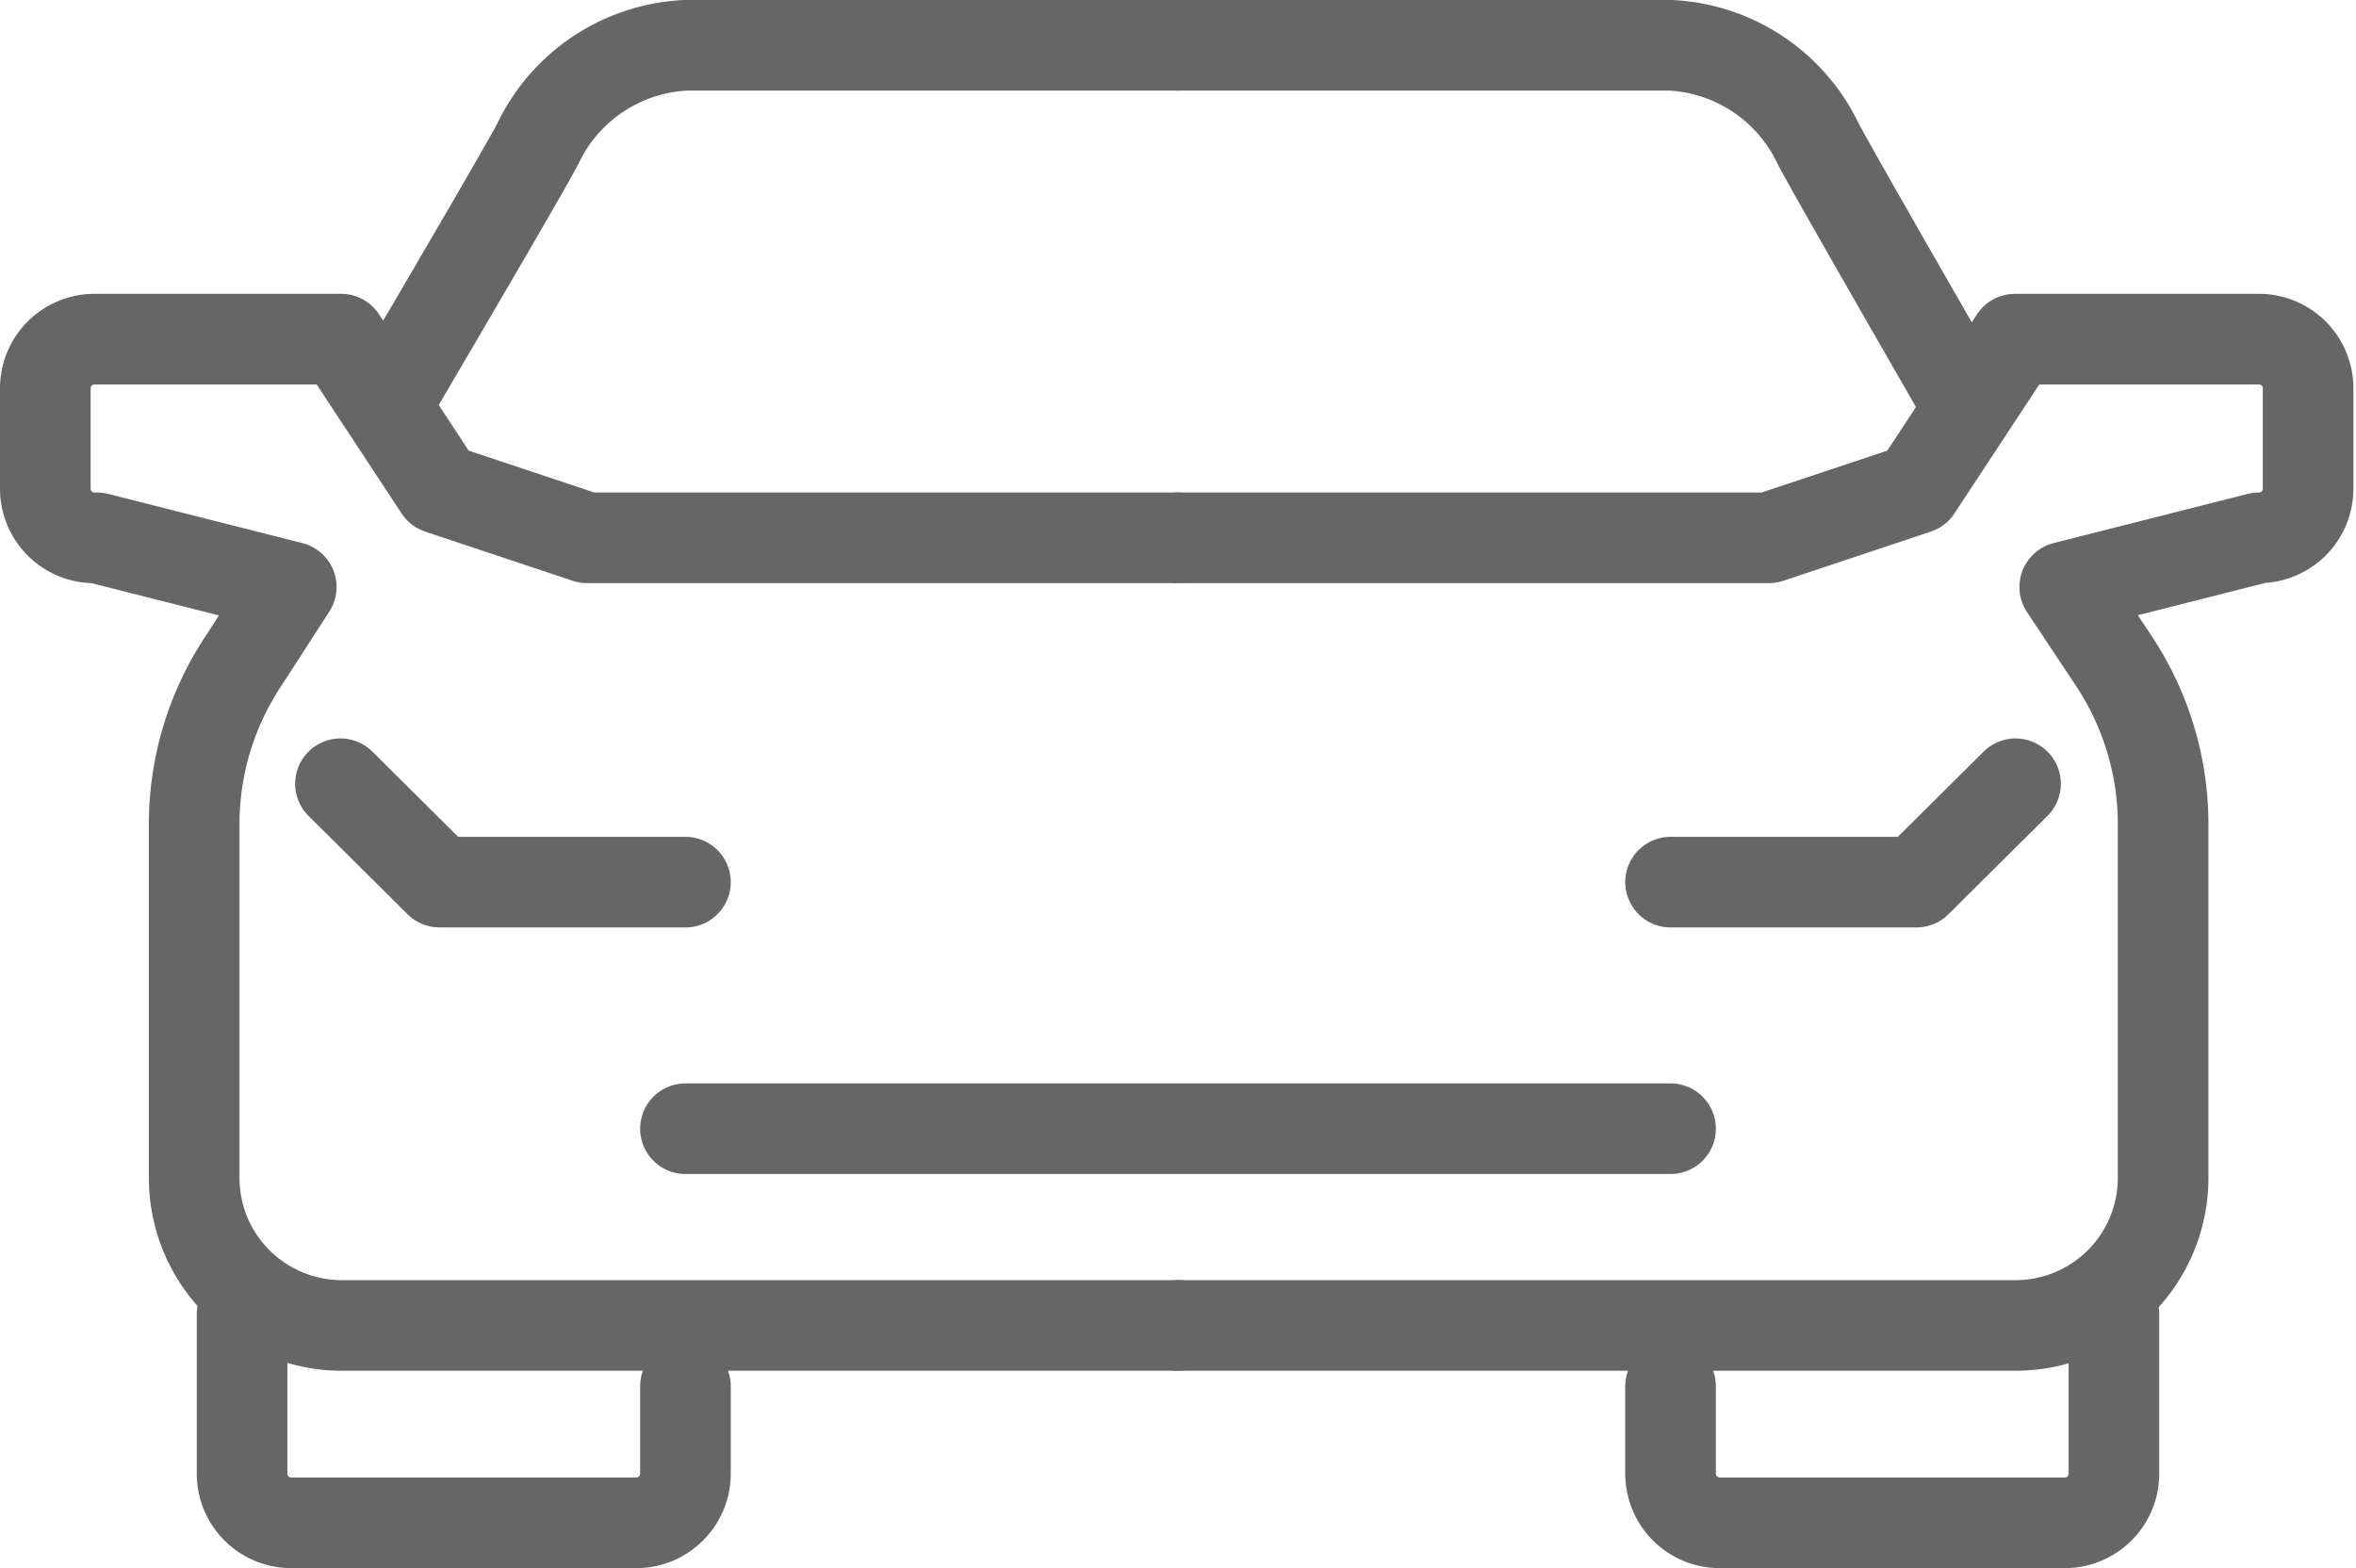
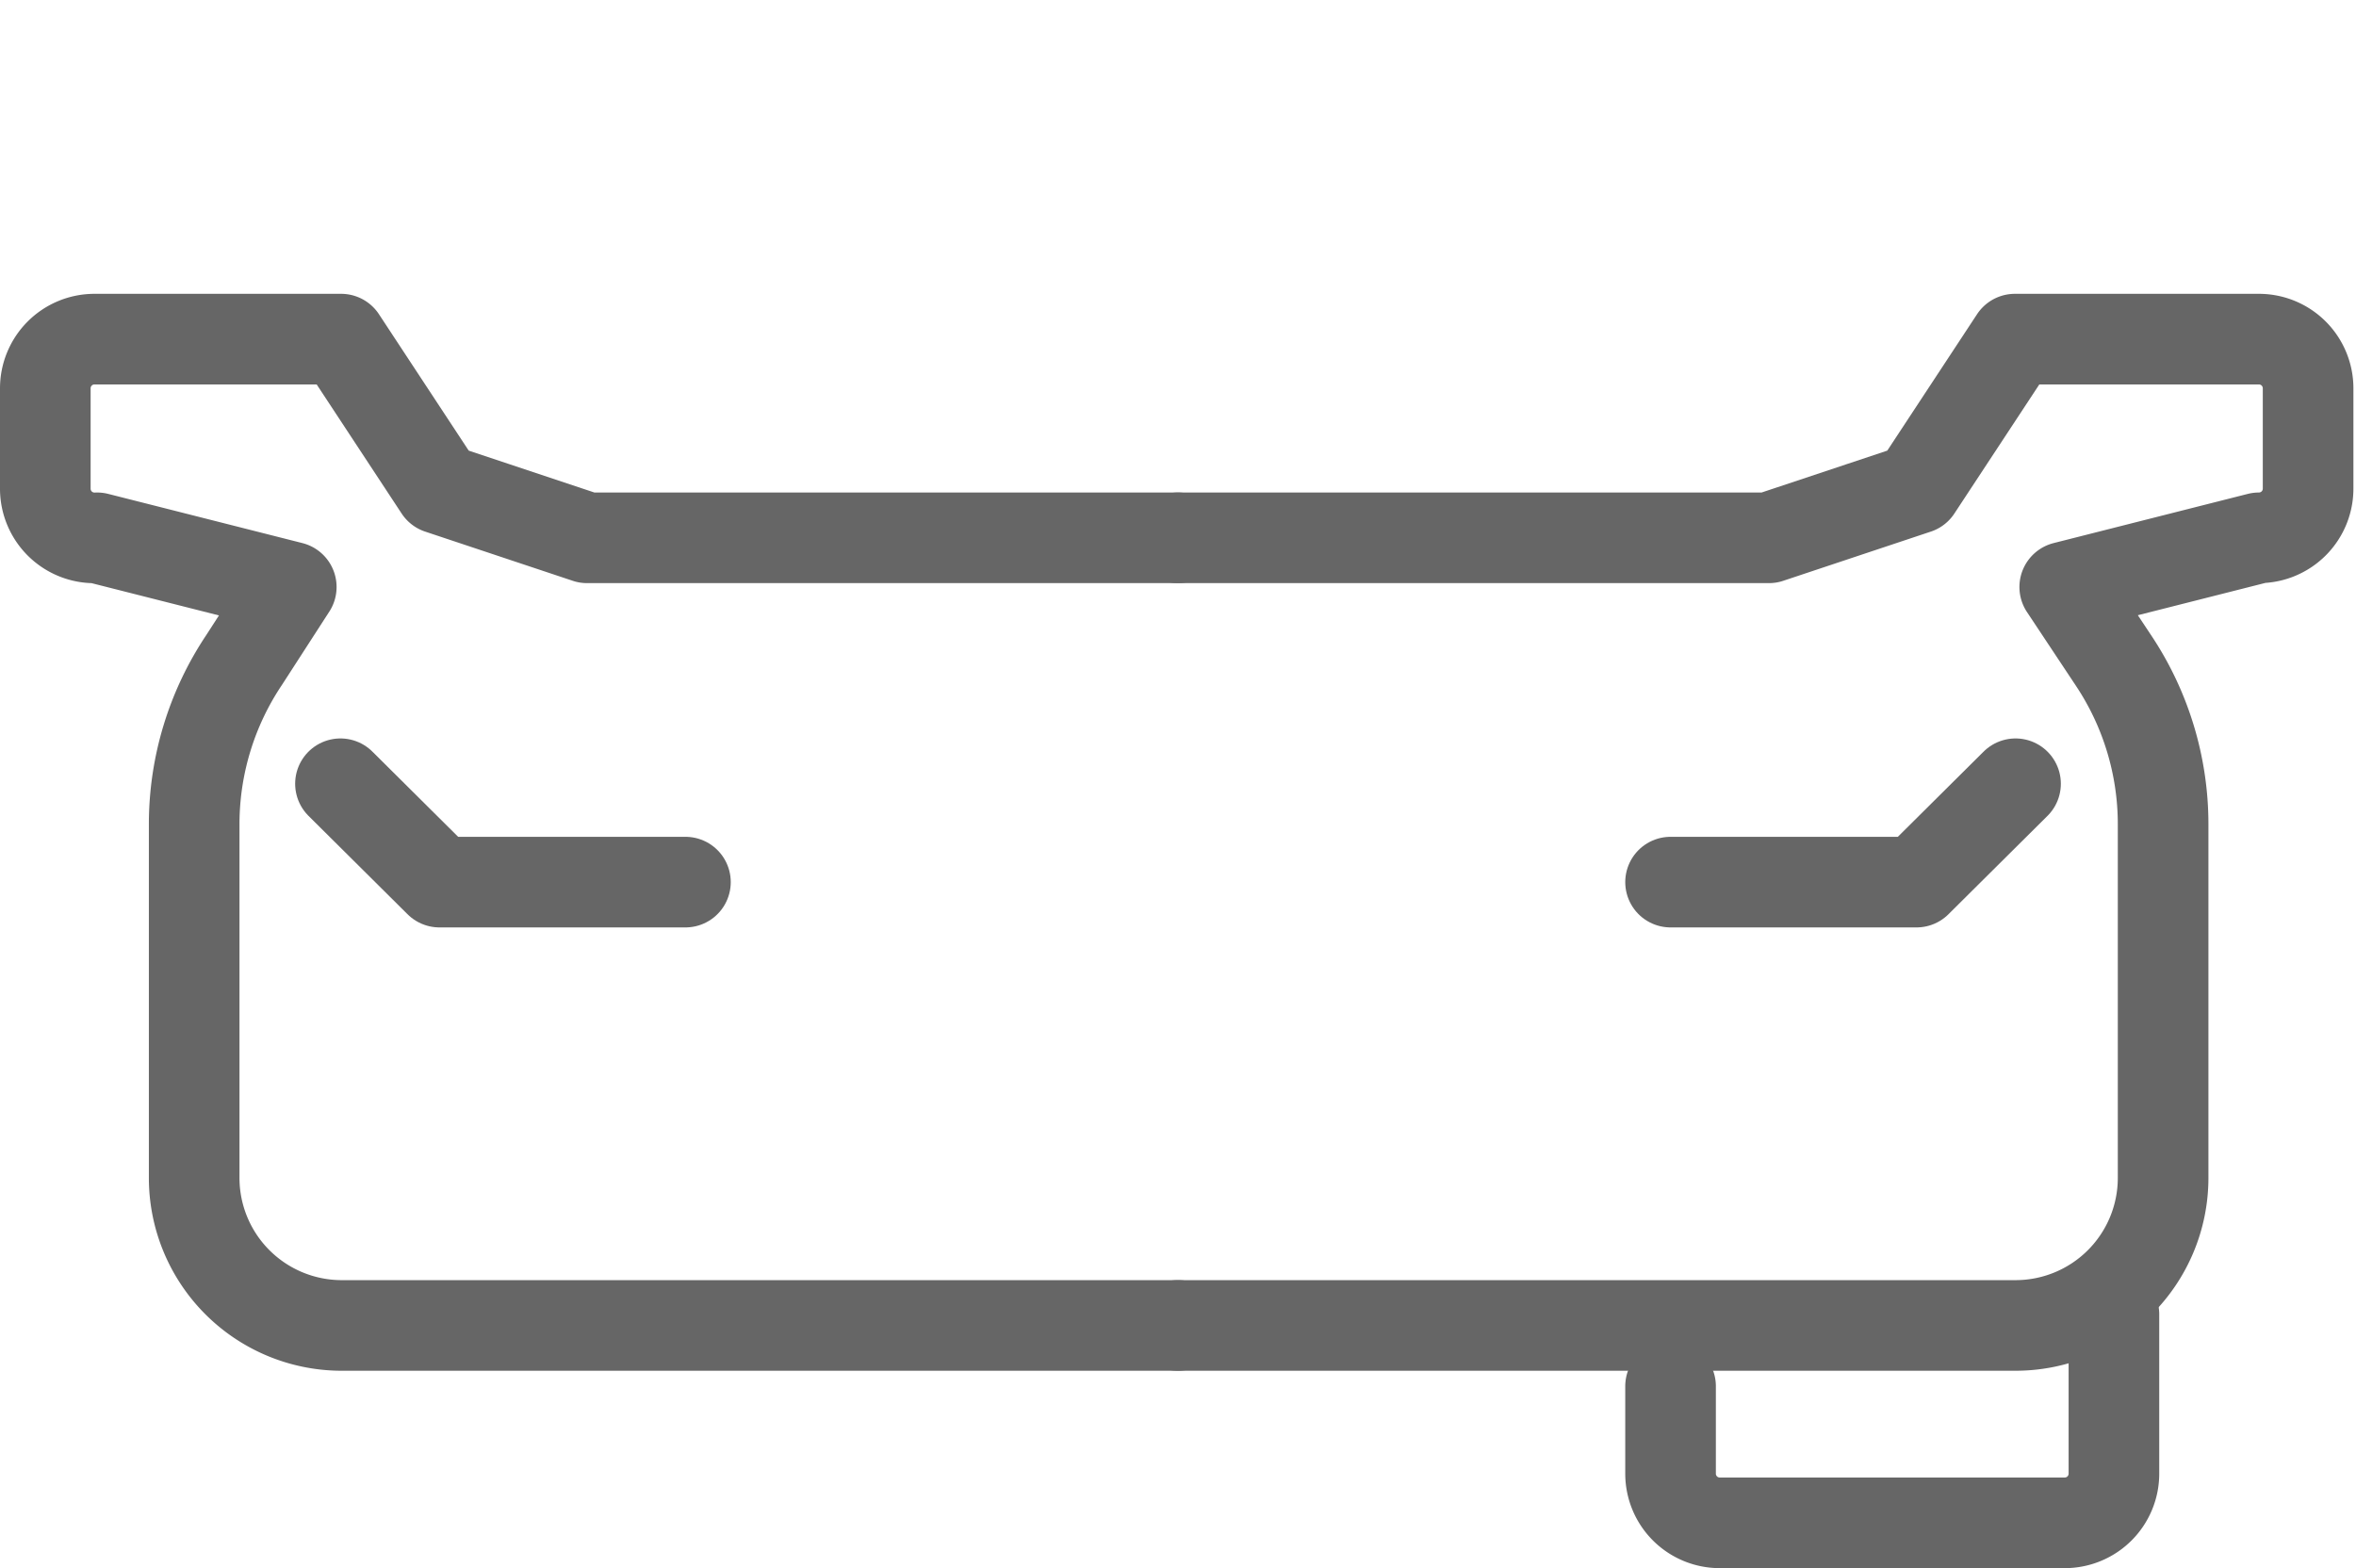
<svg xmlns="http://www.w3.org/2000/svg" id="Layer_1" data-name="Layer 1" viewBox="0 0 36.4 24.23">
  <defs>
    <style>.cls-1{fill:none;stroke:#666;stroke-linecap:round;stroke-linejoin:round;stroke-width:1.4px;}</style>
  </defs>
  <title>USP-icons-car</title>
  <path class="cls-1" d="M18.2,20.48H5.27A2.28,2.28,0,0,1,3,18.2V12.73a4.56,4.56,0,0,1,.77-2.53L4.5,9.07l-3-.76A.76.76,0,0,1,.7,7.55V6a.76.76,0,0,1,.76-.76H5.27L6.79,7.55l2.28.76H18.2" />
  <polyline class="cls-1" points="5.26 12.11 6.79 13.63 10.59 13.63" />
-   <path class="cls-1" d="M3.74,20.31v2.46a.76.76,0,0,0,.76.76H9.83a.76.76,0,0,0,.76-.76V21.42" />
  <path class="cls-1" d="M18.2,20.48H31.13a2.28,2.28,0,0,0,2.29-2.28V12.73a4.56,4.56,0,0,0-.77-2.53L31.9,9.07l3-.76a.76.76,0,0,0,.76-.76V6a.76.76,0,0,0-.76-.76H31.13L29.61,7.55l-2.28.76H18.2" />
-   <path class="cls-1" d="M18.2.7H10.59A2.67,2.67,0,0,0,8.31,2.22C8.06,2.7,6,6.2,6,6.2" />
-   <path class="cls-1" d="M18.2.7h7.61a2.67,2.67,0,0,1,2.28,1.52c.25.48,2.28,4,2.28,4" />
  <polyline class="cls-1" points="31.14 12.11 29.61 13.63 25.81 13.63" />
  <path class="cls-1" d="M32.66,20.31v2.46a.76.76,0,0,1-.76.76H26.57a.76.76,0,0,1-.76-.76V21.42" />
-   <line class="cls-1" x1="10.59" y1="17.44" x2="25.81" y2="17.44" />
</svg>